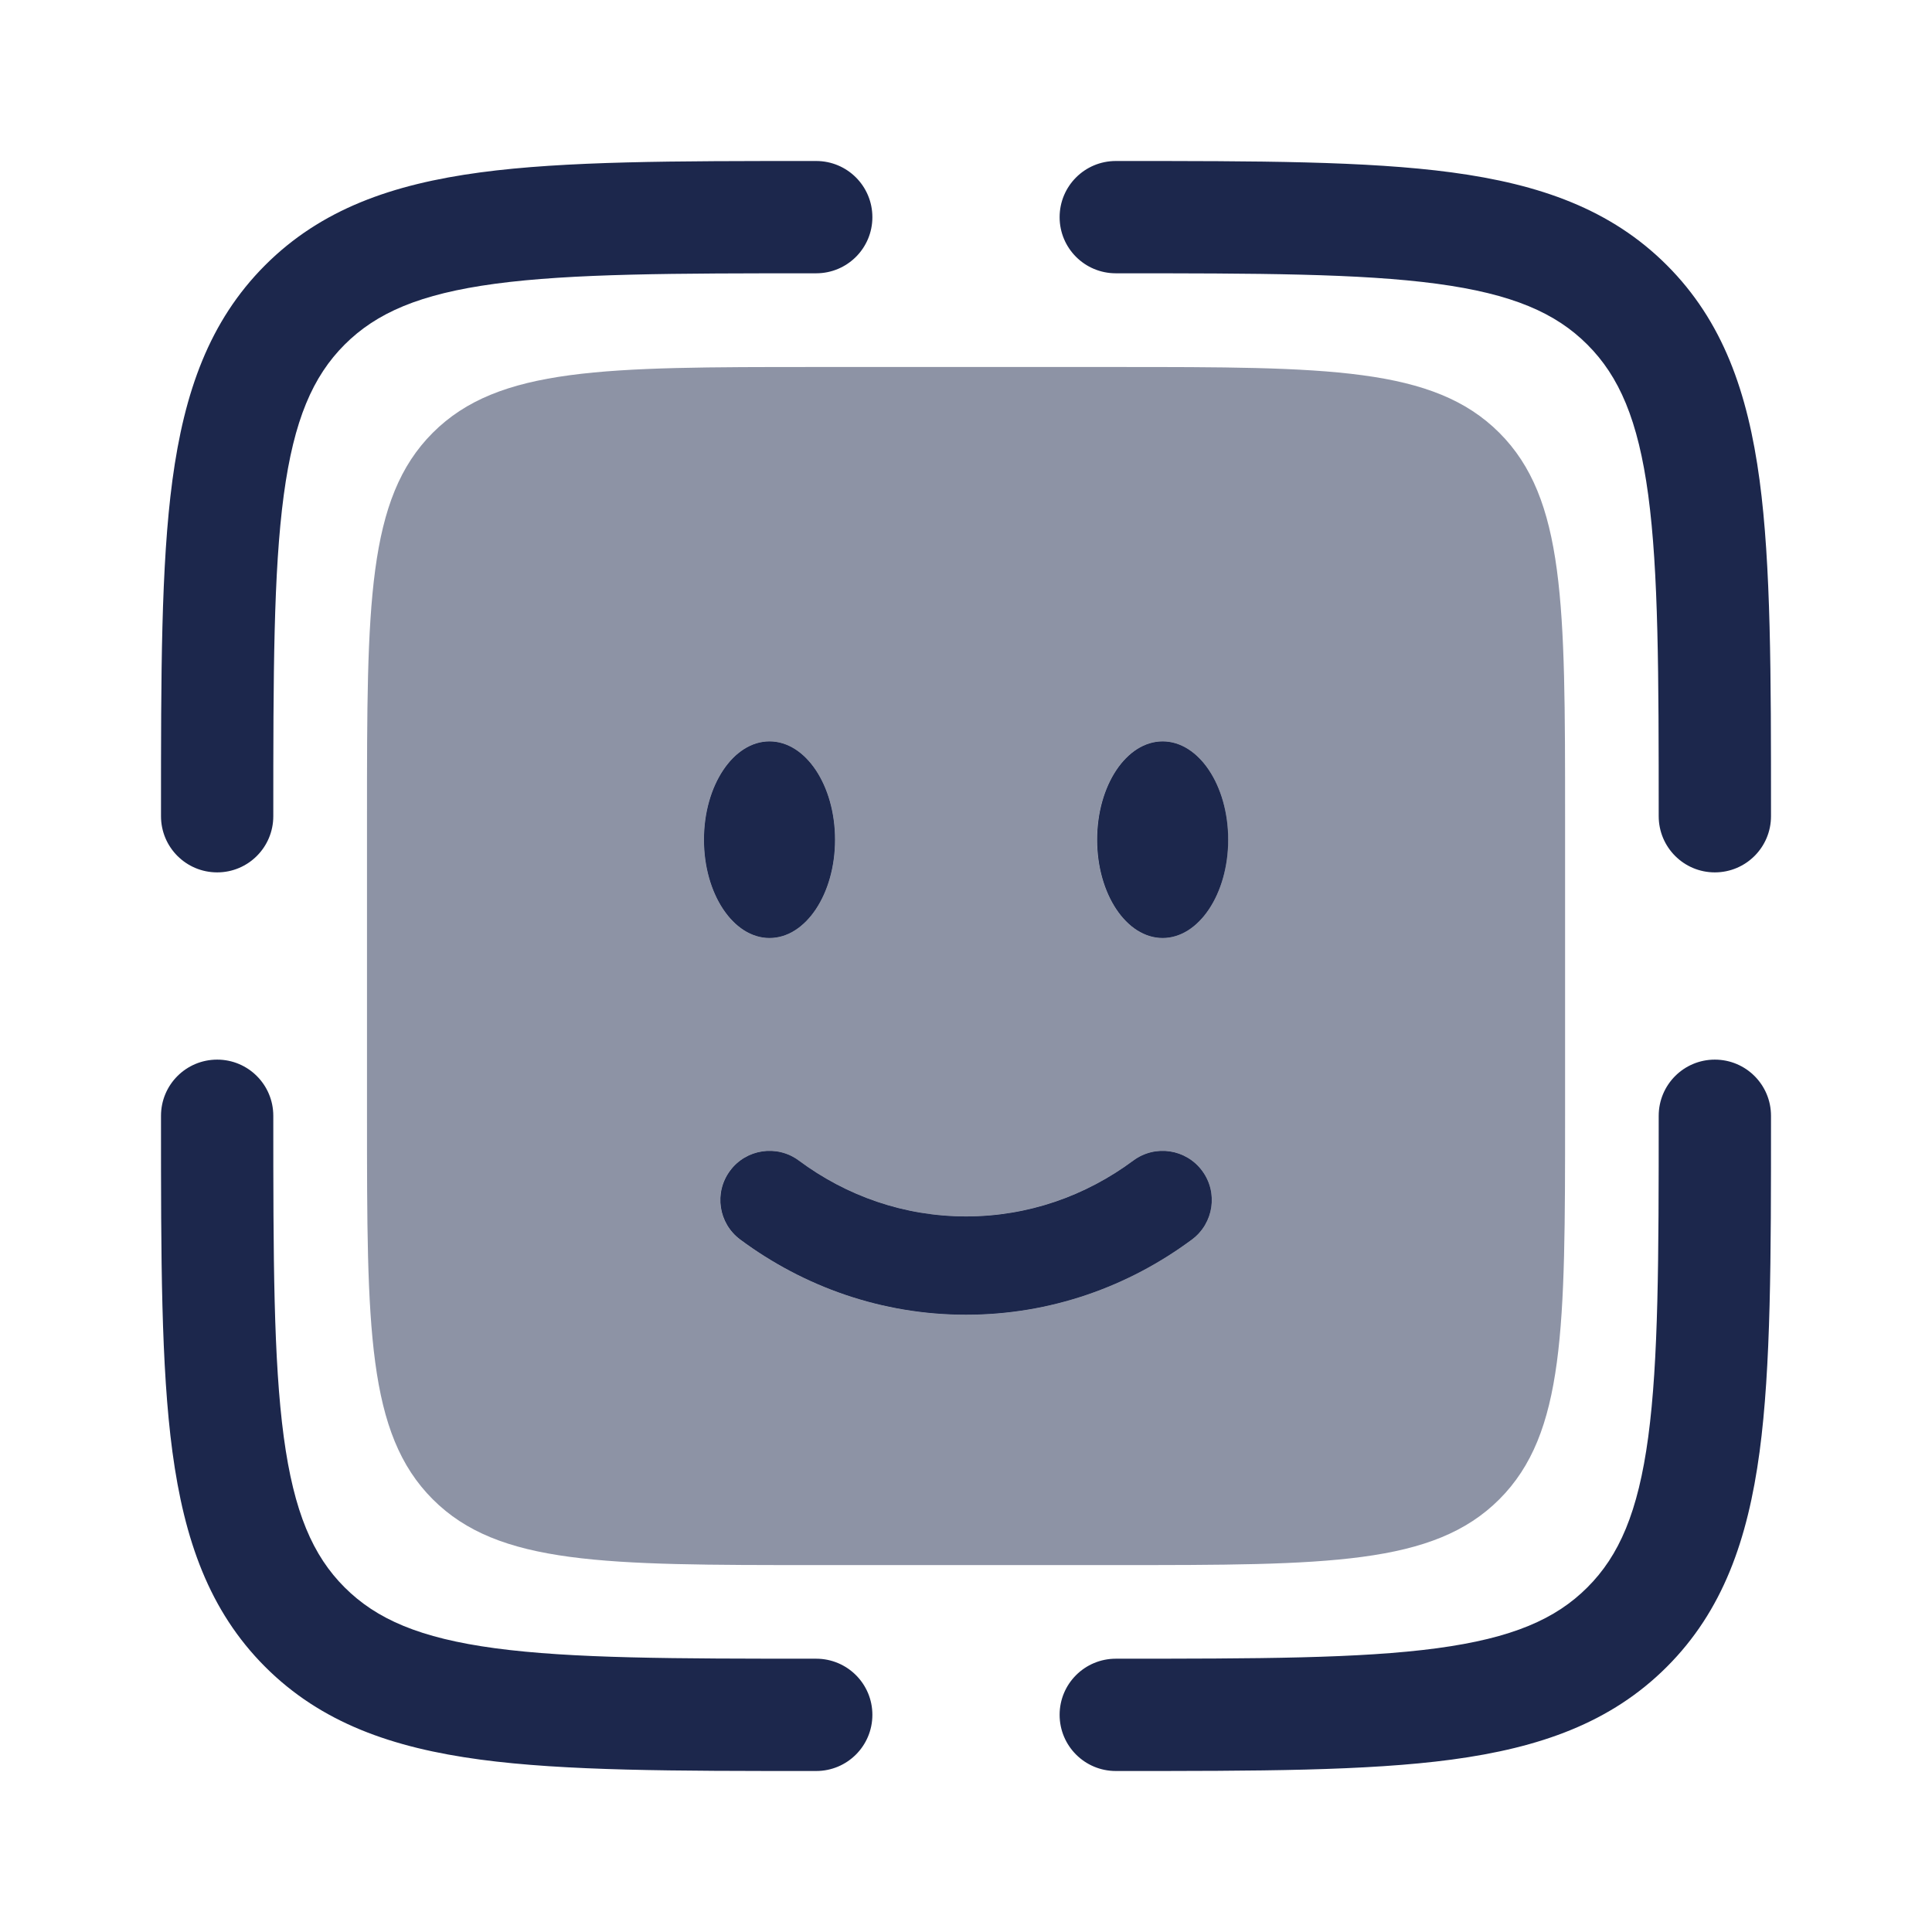
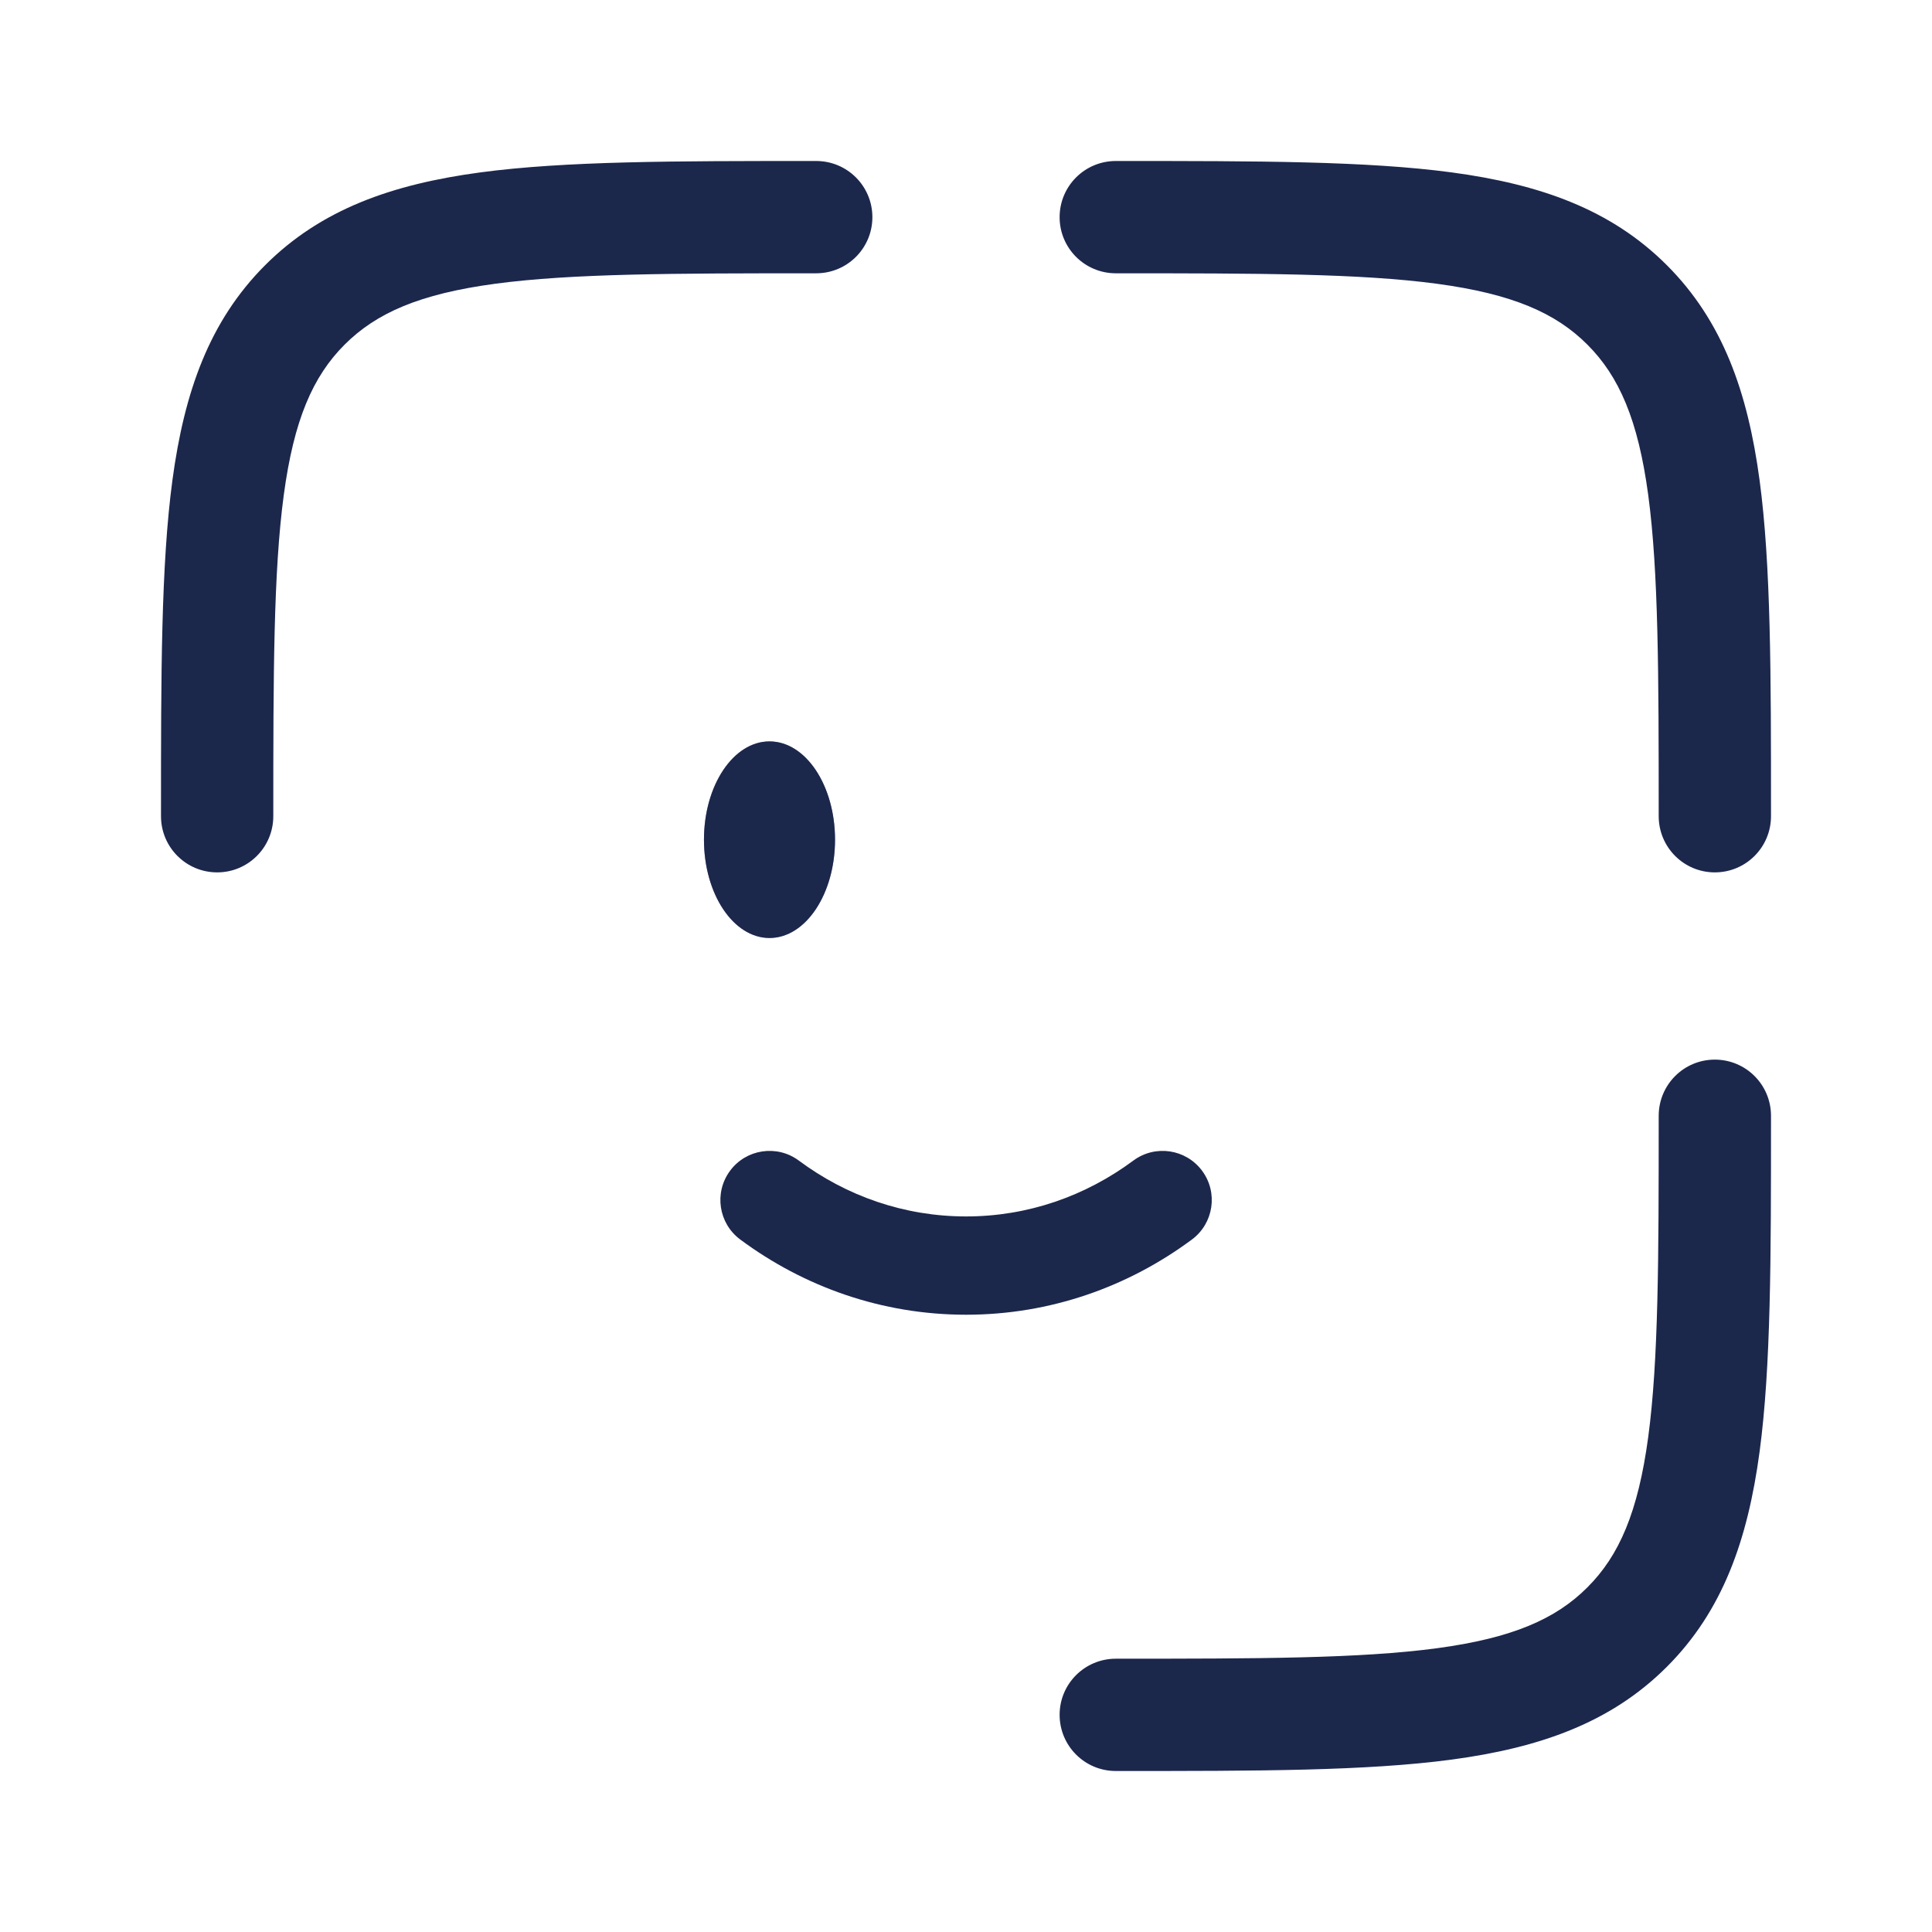
<svg xmlns="http://www.w3.org/2000/svg" width="800px" height="800px" viewBox="0 0 24 24" fill="none">
  <path fill-rule="evenodd" clip-rule="evenodd" d="M21.302 13.163C21.688 13.163 22 13.475 22 13.861V13.913C22 15.623 22 16.977 21.858 18.036C21.711 19.127 21.402 20.01 20.706 20.706C20.01 21.402 19.127 21.711 18.036 21.858C16.977 22 15.623 22 13.913 22H13.861C13.475 22 13.163 21.688 13.163 21.302C13.163 20.917 13.475 20.605 13.861 20.605C15.634 20.605 16.894 20.603 17.85 20.475C18.786 20.349 19.326 20.113 19.719 19.719C20.113 19.326 20.349 18.786 20.475 17.85C20.603 16.894 20.605 15.634 20.605 13.861C20.605 13.475 20.917 13.163 21.302 13.163Z" fill="#1C274C" />
-   <path fill-rule="evenodd" clip-rule="evenodd" d="M2.698 13.163C3.083 13.163 3.395 13.475 3.395 13.861C3.395 15.634 3.397 16.894 3.525 17.85C3.651 18.786 3.887 19.326 4.281 19.719C4.675 20.113 5.214 20.349 6.15 20.475C7.106 20.603 8.366 20.605 10.139 20.605C10.525 20.605 10.837 20.917 10.837 21.302C10.837 21.688 10.525 22 10.139 22H10.087C8.378 22 7.023 22 5.964 21.858C4.873 21.711 3.99 21.402 3.294 20.706C2.598 20.01 2.289 19.127 2.142 18.036C2 16.977 2 15.623 2 13.913C2 13.896 2 13.878 2 13.861C2 13.475 2.312 13.163 2.698 13.163Z" fill="#1C274C" />
  <path fill-rule="evenodd" clip-rule="evenodd" d="M10.087 2L10.139 2C10.525 2 10.837 2.312 10.837 2.698C10.837 3.083 10.525 3.395 10.139 3.395C8.366 3.395 7.106 3.397 6.15 3.525C5.214 3.651 4.675 3.887 4.281 4.281C3.887 4.675 3.651 5.214 3.525 6.15C3.397 7.106 3.395 8.366 3.395 10.139C3.395 10.525 3.083 10.837 2.698 10.837C2.312 10.837 2 10.525 2 10.139L2 10.087C2 8.378 2 7.023 2.142 5.964C2.289 4.873 2.598 3.99 3.294 3.294C3.99 2.598 4.873 2.289 5.964 2.142C7.023 2 8.378 2 10.087 2Z" fill="#1C274C" />
  <path fill-rule="evenodd" clip-rule="evenodd" d="M17.85 3.525C16.894 3.397 15.634 3.395 13.861 3.395C13.475 3.395 13.163 3.083 13.163 2.698C13.163 2.312 13.475 2 13.861 2C13.878 2 13.896 2 13.913 2C15.623 2 16.977 2 18.036 2.142C19.127 2.289 20.01 2.598 20.706 3.294C21.402 3.99 21.711 4.873 21.858 5.964C22 7.023 22 8.378 22 10.087V10.139C22 10.525 21.688 10.837 21.302 10.837C20.917 10.837 20.605 10.525 20.605 10.139C20.605 8.366 20.603 7.106 20.475 6.15C20.349 5.214 20.113 4.675 19.719 4.281C19.326 3.887 18.786 3.651 17.85 3.525Z" fill="#1C274C" />
  <path d="M10.373 10.431C10.373 11.105 10.009 11.652 9.559 11.652C9.11 11.652 8.745 11.105 8.745 10.431C8.745 9.757 9.11 9.21 9.559 9.21C10.009 9.21 10.373 9.757 10.373 10.431Z" fill="#1C274C" />
-   <path d="M15.257 10.431C15.257 11.105 14.892 11.652 14.443 11.652C13.993 11.652 13.629 11.105 13.629 10.431C13.629 9.757 13.993 9.21 14.443 9.21C14.892 9.21 15.257 9.757 15.257 10.431Z" fill="#1C274C" />
  <path d="M9.923 14.417C9.652 14.216 9.269 14.273 9.069 14.544C8.868 14.815 8.925 15.197 9.196 15.398C9.987 15.985 10.955 16.332 12.001 16.332C13.047 16.332 14.015 15.985 14.806 15.398C15.077 15.197 15.134 14.815 14.933 14.544C14.732 14.273 14.35 14.216 14.079 14.417C13.486 14.857 12.771 15.111 12.001 15.111C11.231 15.111 10.515 14.857 9.923 14.417Z" fill="#1C274C" />
  <g opacity="0.5">
    <path d="M10.373 10.431C10.373 11.105 10.008 11.652 9.559 11.652C9.109 11.652 8.745 11.105 8.745 10.431C8.745 9.756 9.109 9.21 9.559 9.21C10.008 9.21 10.373 9.756 10.373 10.431Z" fill="#1C274C" />
-     <path d="M15.256 10.431C15.256 11.105 14.892 11.652 14.442 11.652C13.993 11.652 13.628 11.105 13.628 10.431C13.628 9.756 13.993 9.21 14.442 9.21C14.892 9.21 15.256 9.756 15.256 10.431Z" fill="#1C274C" />
-     <path d="M9.922 14.417C9.651 14.216 9.269 14.273 9.068 14.544C8.867 14.815 8.924 15.197 9.195 15.398C9.987 15.985 10.954 16.332 12.001 16.332C13.046 16.332 14.014 15.985 14.806 15.398C15.077 15.197 15.133 14.815 14.933 14.544C14.732 14.273 14.35 14.216 14.079 14.417C13.486 14.856 12.77 15.111 12.001 15.111C11.23 15.111 10.515 14.856 9.922 14.417Z" fill="#1C274C" />
-     <path fill-rule="evenodd" clip-rule="evenodd" d="M10.14 4.559H13.861C16.492 4.559 17.808 4.559 18.625 5.376C19.442 6.193 19.442 7.509 19.442 10.14V13.861C19.442 16.492 19.442 17.808 18.625 18.625C17.808 19.442 16.492 19.442 13.861 19.442H10.14C7.509 19.442 6.193 19.442 5.376 18.625C4.559 17.808 4.559 16.492 4.559 13.861V10.14C4.559 7.509 4.559 6.193 5.376 5.376C6.193 4.559 7.509 4.559 10.14 4.559ZM9.068 14.544C9.269 14.273 9.651 14.216 9.922 14.417C10.515 14.856 11.23 15.111 12.001 15.111C12.77 15.111 13.486 14.856 14.079 14.417C14.35 14.216 14.732 14.273 14.933 14.544C15.133 14.815 15.077 15.197 14.806 15.398C14.014 15.985 13.046 16.332 12.001 16.332C10.954 16.332 9.987 15.985 9.195 15.398C8.924 15.197 8.867 14.815 9.068 14.544ZM14.442 11.652C14.892 11.652 15.256 11.105 15.256 10.431C15.256 9.756 14.892 9.21 14.442 9.21C13.993 9.21 13.628 9.756 13.628 10.431C13.628 11.105 13.993 11.652 14.442 11.652ZM9.559 11.652C10.008 11.652 10.373 11.105 10.373 10.431C10.373 9.756 10.008 9.21 9.559 9.21C9.109 9.21 8.745 9.756 8.745 10.431C8.745 11.105 9.109 11.652 9.559 11.652Z" fill="#1C274C" />
  </g>
</svg>